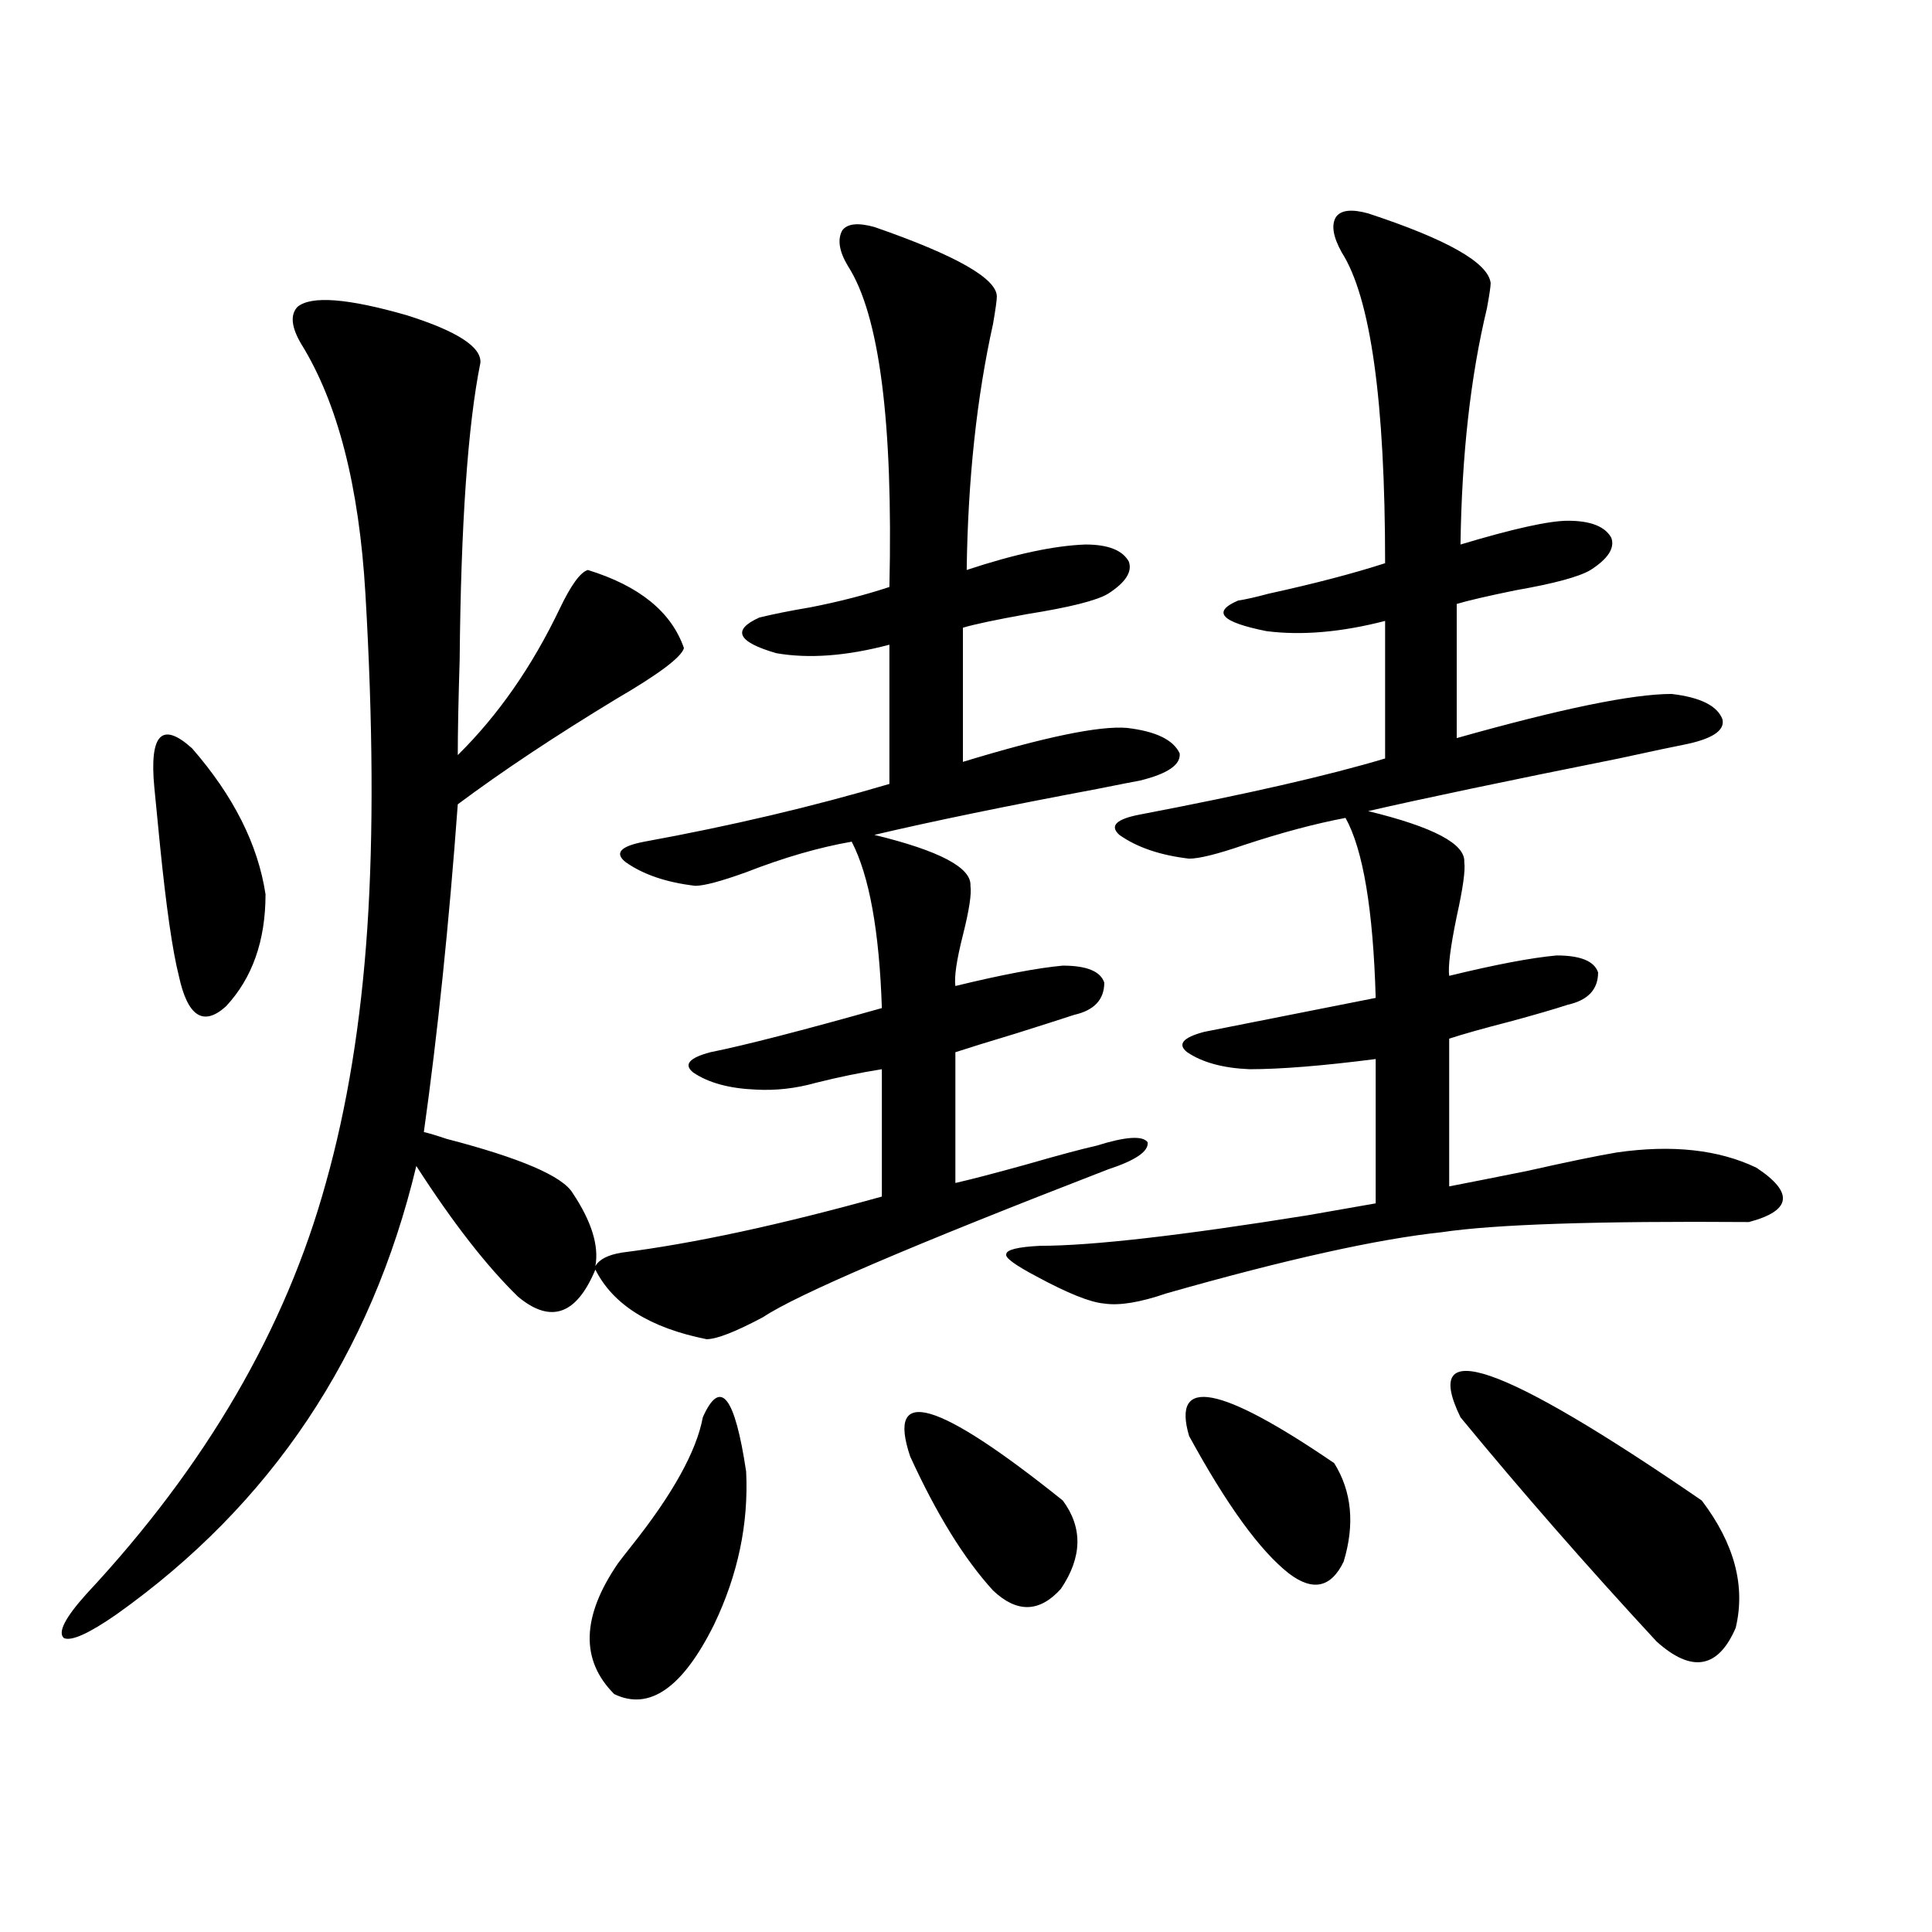
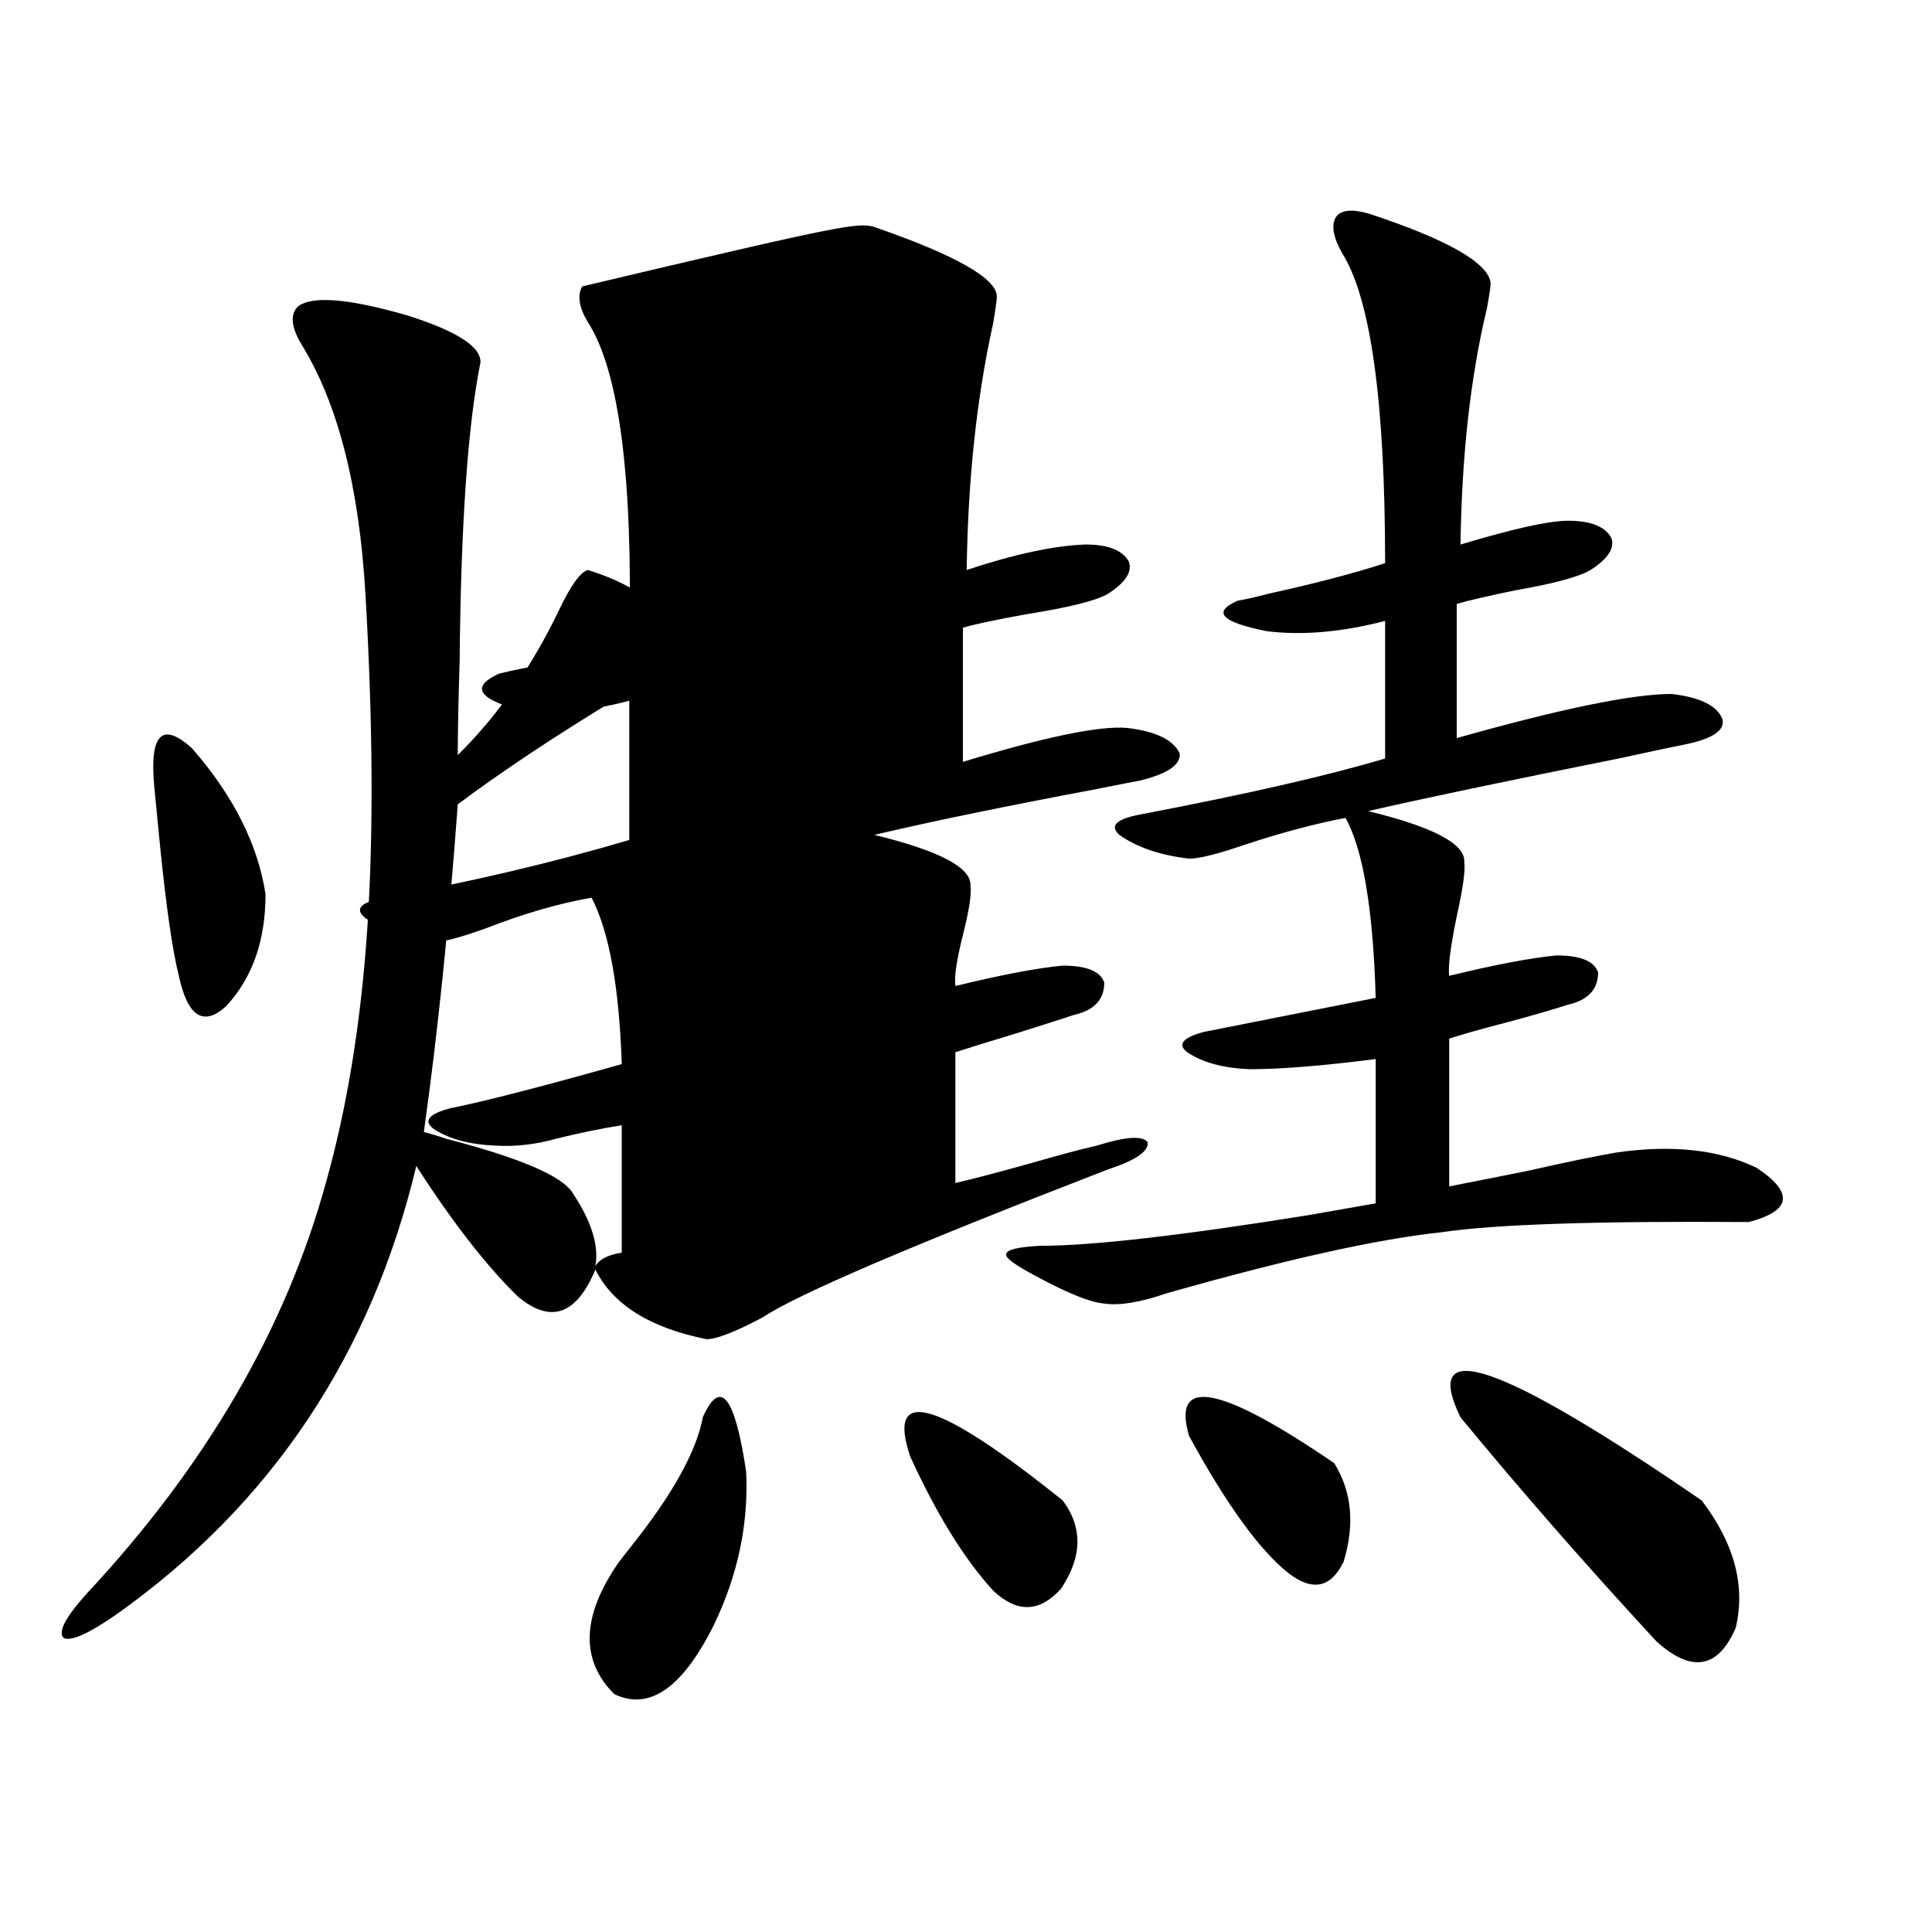
<svg xmlns="http://www.w3.org/2000/svg" version="1.1" id="图层_1" x="0px" y="0px" width="1000px" height="1000px" viewBox="0 0 1000 1000" enable-background="new 0 0 1000 1000" xml:space="preserve">
-   <path d="M452.55,117.484c42.271,14.653,63.413,26.67,63.413,36.035c0,1.758-0.655,6.455-1.951,14.063  c-8.46,38.096-13.018,80.571-13.658,127.441c24.71-8.198,45.197-12.593,61.462-13.184c11.707,0,19.177,2.939,22.438,8.789  c1.951,5.273-1.631,10.85-10.731,16.699c-5.854,3.516-19.847,7.031-41.95,10.547c-16.265,2.939-27.316,5.273-33.17,7.031v69.434  c42.271-12.881,70.563-18.745,84.876-17.578c14.954,1.758,24.055,6.152,27.316,13.184c0.641,5.864-6.188,10.547-20.487,14.063  c-3.262,0.591-10.731,2.061-22.438,4.395c-46.828,8.789-85.211,16.699-115.119,23.73c33.811,8.213,50.396,17.002,49.755,26.367  c0.641,4.106-0.655,12.607-3.902,25.488c-3.262,12.896-4.558,21.685-3.902,26.367c24.055-5.85,42.591-9.365,55.608-10.547  c12.348,0,19.512,2.939,21.463,8.789c0,8.789-5.213,14.365-15.609,16.699c-7.164,2.349-17.24,5.576-30.243,9.668  c-13.658,4.106-24.069,7.334-31.219,9.668v67.676c7.805-1.758,20.152-4.971,37.072-9.668c16.25-4.683,28.292-7.91,36.097-9.668  c14.954-4.683,23.734-5.273,26.341-1.758c0.641,4.697-6.188,9.38-20.487,14.063c-101.461,39.263-160.972,64.751-178.532,76.465  c-14.313,7.622-24.069,11.426-29.268,11.426c-29.268-5.85-48.459-17.866-57.56-36.035c-9.756,23.442-23.094,28.125-39.999,14.063  c-16.265-15.82-33.825-38.369-52.682-67.676c-23.414,97.861-75.12,175.205-155.118,232.031  c-14.313,9.957-23.414,14.063-27.316,12.305c-3.262-2.938,0.641-10.547,11.707-22.852  c61.782-66.206,103.077-137.109,123.899-212.695c11.052-39.248,18.201-83.193,21.463-131.836  c3.247-48.628,2.927-106.348-0.976-173.145c-3.262-55.659-14.313-98.726-33.17-129.199c-5.213-8.789-5.854-15.229-1.951-19.336  c7.149-5.85,26.006-4.395,56.584,4.395c26.006,8.213,38.688,16.411,38.048,24.609c-6.509,32.231-10.091,83.496-10.731,153.809  c-0.655,21.094-0.976,37.505-0.976,49.219c20.808-20.503,38.368-45.703,52.682-75.586c5.854-12.305,10.731-19.033,14.634-20.215  c26.661,8.213,43.246,21.685,49.755,40.43c-1.311,4.697-13.018,13.486-35.121,26.367c-31.874,19.336-59.19,37.505-81.949,54.492  c-4.558,62.114-10.411,118.652-17.561,169.629c2.592,0.591,6.494,1.758,11.707,3.516c38.368,9.971,60.151,19.336,65.364,28.125  c9.756,14.653,13.658,27.246,11.707,37.793c1.951-3.516,6.494-5.85,13.658-7.031c37.072-4.683,81.949-14.351,134.631-29.004v-65.918  c-11.066,1.758-22.438,4.106-34.146,7.031c-10.411,2.939-20.822,4.106-31.219,3.516c-13.658-0.576-24.39-3.516-32.194-8.789  c-5.213-4.092-2.286-7.607,8.78-10.547c17.561-3.516,47.148-11.123,88.778-22.852c-1.311-39.839-6.509-68.555-15.609-86.133  c-16.92,2.939-35.121,8.213-54.633,15.82c-13.018,4.697-21.798,7.031-26.341,7.031c-14.969-1.758-26.996-5.85-36.097-12.305  c-5.854-4.683-2.606-8.198,9.756-10.547c44.877-8.198,87.147-18.154,126.826-29.883v-72.07c-22.118,5.864-41.63,7.334-58.535,4.395  c-20.167-5.85-23.094-12.002-8.78-18.457c7.149-1.758,15.93-3.516,26.341-5.273c14.954-2.925,28.612-6.44,40.975-10.547  c1.951-85.542-5.213-140.913-21.463-166.113c-4.558-7.607-5.533-13.76-2.927-18.457C438.557,115.727,444.09,115.15,452.55,117.484z   M79.876,407.523c-2.606-27.534,3.902-34.277,19.512-20.215c21.463,24.609,34.146,49.81,38.048,75.586  c0,24.033-6.829,43.369-20.487,58.008c-11.707,10.547-19.847,5.273-24.39-15.82c-3.262-12.881-6.509-35.444-9.756-67.676  C81.492,423.935,80.517,413.979,79.876,407.523z M363.771,733.598c9.101-20.503,16.585-11.123,22.438,28.125  c1.296,26.958-4.237,53.325-16.585,79.102c-16.265,32.809-33.505,44.824-51.706,36.035c-17.561-17.578-16.92-40.141,1.951-67.676  c1.296-1.758,3.567-4.683,6.829-8.789C348.162,773.451,360.51,751.176,363.771,733.598z M471.086,753.813  c-12.362-36.914,13.979-29.292,79.022,22.852c10.396,14.063,10.076,29.307-0.976,45.703c-11.066,12.305-22.773,12.594-35.121,0.879  C499.043,806.85,484.744,783.695,471.086,753.813z M538.401,644.828c26.661,0,72.834-5.273,138.533-15.82l35.121-6.152v-74.707  c-27.316,3.516-49.114,5.273-65.364,5.273c-13.658-0.576-24.39-3.516-32.194-8.789c-5.213-4.092-2.286-7.607,8.78-10.547  c17.561-3.516,47.148-9.365,88.778-17.578c-1.311-45.703-6.509-76.753-15.609-93.164c-15.609,2.939-33.17,7.622-52.682,14.063  c-13.658,4.697-23.094,7.031-28.292,7.031c-14.969-1.758-26.996-5.85-36.097-12.305c-5.213-4.683-1.631-8.198,10.731-10.547  c55.273-10.547,97.559-20.215,126.826-29.004v-71.191c-22.773,5.864-43.261,7.622-61.462,5.273  c-23.414-4.683-28.292-9.956-14.634-15.82c3.902-0.576,9.101-1.758,15.609-3.516c24.055-5.273,44.222-10.547,60.486-15.82  c0-83.784-7.484-137.397-22.438-160.84c-4.558-8.198-5.533-14.351-2.927-18.457c2.592-3.516,8.125-4.092,16.585-1.758  c40.975,13.486,62.103,25.488,63.413,36.035c0,1.758-0.655,6.152-1.951,13.184c-8.46,35.156-13.018,75.889-13.658,122.168  c27.316-8.198,45.853-12.305,55.608-12.305c11.707,0,19.177,2.939,22.438,8.789c1.951,5.273-1.631,10.85-10.731,16.699  c-5.854,3.516-18.871,7.031-39.023,10.547c-14.313,2.939-24.39,5.273-30.243,7.031v69.434  c53.978-15.229,91.05-22.852,111.217-22.852c14.954,1.758,23.734,6.152,26.341,13.184c1.296,5.864-5.533,10.259-20.487,13.184  c-3.262,0.591-14.313,2.939-33.17,7.031c-58.535,11.729-101.796,20.806-129.753,27.246c33.811,8.213,50.396,17.002,49.755,26.367  c0.641,4.106-0.655,13.486-3.902,28.125c-3.262,15.82-4.558,26.079-3.902,30.762c24.055-5.85,42.591-9.365,55.608-10.547  c12.348,0,19.512,2.939,21.463,8.789c0,8.789-5.213,14.365-15.609,16.699c-7.164,2.349-17.24,5.273-30.243,8.789  c-13.658,3.516-24.069,6.455-31.219,8.789v76.465c9.101-1.758,22.438-4.395,39.999-7.91c20.808-4.683,36.417-7.91,46.828-9.668  c28.612-4.092,52.682-1.455,72.193,7.91c19.512,12.896,18.201,22.275-3.902,28.125c-78.702-0.576-131.704,1.182-159.021,5.273  c-33.17,3.516-80.653,14.063-142.436,31.641c-13.658,4.697-24.39,6.455-32.194,5.273c-7.164-0.576-18.871-5.273-35.121-14.063  c-11.066-5.85-16.265-9.668-15.609-11.426C520.841,646.889,526.694,645.419,538.401,644.828z M615.473,743.266  c-9.115-31.05,15.93-26.367,75.12,14.063c9.101,14.653,10.731,31.641,4.878,50.977c-6.509,13.486-15.944,15.532-28.292,6.152  C652.21,802.743,634.984,779.013,615.473,743.266z M755.957,733.598c-20.822-42.764,20.808-28.413,124.875,43.066  c16.905,22.275,22.759,44.248,17.561,65.918c-9.115,21.094-22.773,23.429-40.975,7.031  C821.642,810.941,787.816,772.27,755.957,733.598z" />
+   <path d="M452.55,117.484c42.271,14.653,63.413,26.67,63.413,36.035c0,1.758-0.655,6.455-1.951,14.063  c-8.46,38.096-13.018,80.571-13.658,127.441c24.71-8.198,45.197-12.593,61.462-13.184c11.707,0,19.177,2.939,22.438,8.789  c1.951,5.273-1.631,10.85-10.731,16.699c-5.854,3.516-19.847,7.031-41.95,10.547c-16.265,2.939-27.316,5.273-33.17,7.031v69.434  c42.271-12.881,70.563-18.745,84.876-17.578c14.954,1.758,24.055,6.152,27.316,13.184c0.641,5.864-6.188,10.547-20.487,14.063  c-3.262,0.591-10.731,2.061-22.438,4.395c-46.828,8.789-85.211,16.699-115.119,23.73c33.811,8.213,50.396,17.002,49.755,26.367  c0.641,4.106-0.655,12.607-3.902,25.488c-3.262,12.896-4.558,21.685-3.902,26.367c24.055-5.85,42.591-9.365,55.608-10.547  c12.348,0,19.512,2.939,21.463,8.789c0,8.789-5.213,14.365-15.609,16.699c-7.164,2.349-17.24,5.576-30.243,9.668  c-13.658,4.106-24.069,7.334-31.219,9.668v67.676c7.805-1.758,20.152-4.971,37.072-9.668c16.25-4.683,28.292-7.91,36.097-9.668  c14.954-4.683,23.734-5.273,26.341-1.758c0.641,4.697-6.188,9.38-20.487,14.063c-101.461,39.263-160.972,64.751-178.532,76.465  c-14.313,7.622-24.069,11.426-29.268,11.426c-29.268-5.85-48.459-17.866-57.56-36.035c-9.756,23.442-23.094,28.125-39.999,14.063  c-16.265-15.82-33.825-38.369-52.682-67.676c-23.414,97.861-75.12,175.205-155.118,232.031  c-14.313,9.957-23.414,14.063-27.316,12.305c-3.262-2.938,0.641-10.547,11.707-22.852  c61.782-66.206,103.077-137.109,123.899-212.695c11.052-39.248,18.201-83.193,21.463-131.836  c3.247-48.628,2.927-106.348-0.976-173.145c-3.262-55.659-14.313-98.726-33.17-129.199c-5.213-8.789-5.854-15.229-1.951-19.336  c7.149-5.85,26.006-4.395,56.584,4.395c26.006,8.213,38.688,16.411,38.048,24.609c-6.509,32.231-10.091,83.496-10.731,153.809  c-0.655,21.094-0.976,37.505-0.976,49.219c20.808-20.503,38.368-45.703,52.682-75.586c5.854-12.305,10.731-19.033,14.634-20.215  c26.661,8.213,43.246,21.685,49.755,40.43c-1.311,4.697-13.018,13.486-35.121,26.367c-31.874,19.336-59.19,37.505-81.949,54.492  c-4.558,62.114-10.411,118.652-17.561,169.629c2.592,0.591,6.494,1.758,11.707,3.516c38.368,9.971,60.151,19.336,65.364,28.125  c9.756,14.653,13.658,27.246,11.707,37.793c1.951-3.516,6.494-5.85,13.658-7.031v-65.918  c-11.066,1.758-22.438,4.106-34.146,7.031c-10.411,2.939-20.822,4.106-31.219,3.516c-13.658-0.576-24.39-3.516-32.194-8.789  c-5.213-4.092-2.286-7.607,8.78-10.547c17.561-3.516,47.148-11.123,88.778-22.852c-1.311-39.839-6.509-68.555-15.609-86.133  c-16.92,2.939-35.121,8.213-54.633,15.82c-13.018,4.697-21.798,7.031-26.341,7.031c-14.969-1.758-26.996-5.85-36.097-12.305  c-5.854-4.683-2.606-8.198,9.756-10.547c44.877-8.198,87.147-18.154,126.826-29.883v-72.07c-22.118,5.864-41.63,7.334-58.535,4.395  c-20.167-5.85-23.094-12.002-8.78-18.457c7.149-1.758,15.93-3.516,26.341-5.273c14.954-2.925,28.612-6.44,40.975-10.547  c1.951-85.542-5.213-140.913-21.463-166.113c-4.558-7.607-5.533-13.76-2.927-18.457C438.557,115.727,444.09,115.15,452.55,117.484z   M79.876,407.523c-2.606-27.534,3.902-34.277,19.512-20.215c21.463,24.609,34.146,49.81,38.048,75.586  c0,24.033-6.829,43.369-20.487,58.008c-11.707,10.547-19.847,5.273-24.39-15.82c-3.262-12.881-6.509-35.444-9.756-67.676  C81.492,423.935,80.517,413.979,79.876,407.523z M363.771,733.598c9.101-20.503,16.585-11.123,22.438,28.125  c1.296,26.958-4.237,53.325-16.585,79.102c-16.265,32.809-33.505,44.824-51.706,36.035c-17.561-17.578-16.92-40.141,1.951-67.676  c1.296-1.758,3.567-4.683,6.829-8.789C348.162,773.451,360.51,751.176,363.771,733.598z M471.086,753.813  c-12.362-36.914,13.979-29.292,79.022,22.852c10.396,14.063,10.076,29.307-0.976,45.703c-11.066,12.305-22.773,12.594-35.121,0.879  C499.043,806.85,484.744,783.695,471.086,753.813z M538.401,644.828c26.661,0,72.834-5.273,138.533-15.82l35.121-6.152v-74.707  c-27.316,3.516-49.114,5.273-65.364,5.273c-13.658-0.576-24.39-3.516-32.194-8.789c-5.213-4.092-2.286-7.607,8.78-10.547  c17.561-3.516,47.148-9.365,88.778-17.578c-1.311-45.703-6.509-76.753-15.609-93.164c-15.609,2.939-33.17,7.622-52.682,14.063  c-13.658,4.697-23.094,7.031-28.292,7.031c-14.969-1.758-26.996-5.85-36.097-12.305c-5.213-4.683-1.631-8.198,10.731-10.547  c55.273-10.547,97.559-20.215,126.826-29.004v-71.191c-22.773,5.864-43.261,7.622-61.462,5.273  c-23.414-4.683-28.292-9.956-14.634-15.82c3.902-0.576,9.101-1.758,15.609-3.516c24.055-5.273,44.222-10.547,60.486-15.82  c0-83.784-7.484-137.397-22.438-160.84c-4.558-8.198-5.533-14.351-2.927-18.457c2.592-3.516,8.125-4.092,16.585-1.758  c40.975,13.486,62.103,25.488,63.413,36.035c0,1.758-0.655,6.152-1.951,13.184c-8.46,35.156-13.018,75.889-13.658,122.168  c27.316-8.198,45.853-12.305,55.608-12.305c11.707,0,19.177,2.939,22.438,8.789c1.951,5.273-1.631,10.85-10.731,16.699  c-5.854,3.516-18.871,7.031-39.023,10.547c-14.313,2.939-24.39,5.273-30.243,7.031v69.434  c53.978-15.229,91.05-22.852,111.217-22.852c14.954,1.758,23.734,6.152,26.341,13.184c1.296,5.864-5.533,10.259-20.487,13.184  c-3.262,0.591-14.313,2.939-33.17,7.031c-58.535,11.729-101.796,20.806-129.753,27.246c33.811,8.213,50.396,17.002,49.755,26.367  c0.641,4.106-0.655,13.486-3.902,28.125c-3.262,15.82-4.558,26.079-3.902,30.762c24.055-5.85,42.591-9.365,55.608-10.547  c12.348,0,19.512,2.939,21.463,8.789c0,8.789-5.213,14.365-15.609,16.699c-7.164,2.349-17.24,5.273-30.243,8.789  c-13.658,3.516-24.069,6.455-31.219,8.789v76.465c9.101-1.758,22.438-4.395,39.999-7.91c20.808-4.683,36.417-7.91,46.828-9.668  c28.612-4.092,52.682-1.455,72.193,7.91c19.512,12.896,18.201,22.275-3.902,28.125c-78.702-0.576-131.704,1.182-159.021,5.273  c-33.17,3.516-80.653,14.063-142.436,31.641c-13.658,4.697-24.39,6.455-32.194,5.273c-7.164-0.576-18.871-5.273-35.121-14.063  c-11.066-5.85-16.265-9.668-15.609-11.426C520.841,646.889,526.694,645.419,538.401,644.828z M615.473,743.266  c-9.115-31.05,15.93-26.367,75.12,14.063c9.101,14.653,10.731,31.641,4.878,50.977c-6.509,13.486-15.944,15.532-28.292,6.152  C652.21,802.743,634.984,779.013,615.473,743.266z M755.957,733.598c-20.822-42.764,20.808-28.413,124.875,43.066  c16.905,22.275,22.759,44.248,17.561,65.918c-9.115,21.094-22.773,23.429-40.975,7.031  C821.642,810.941,787.816,772.27,755.957,733.598z" />
</svg>